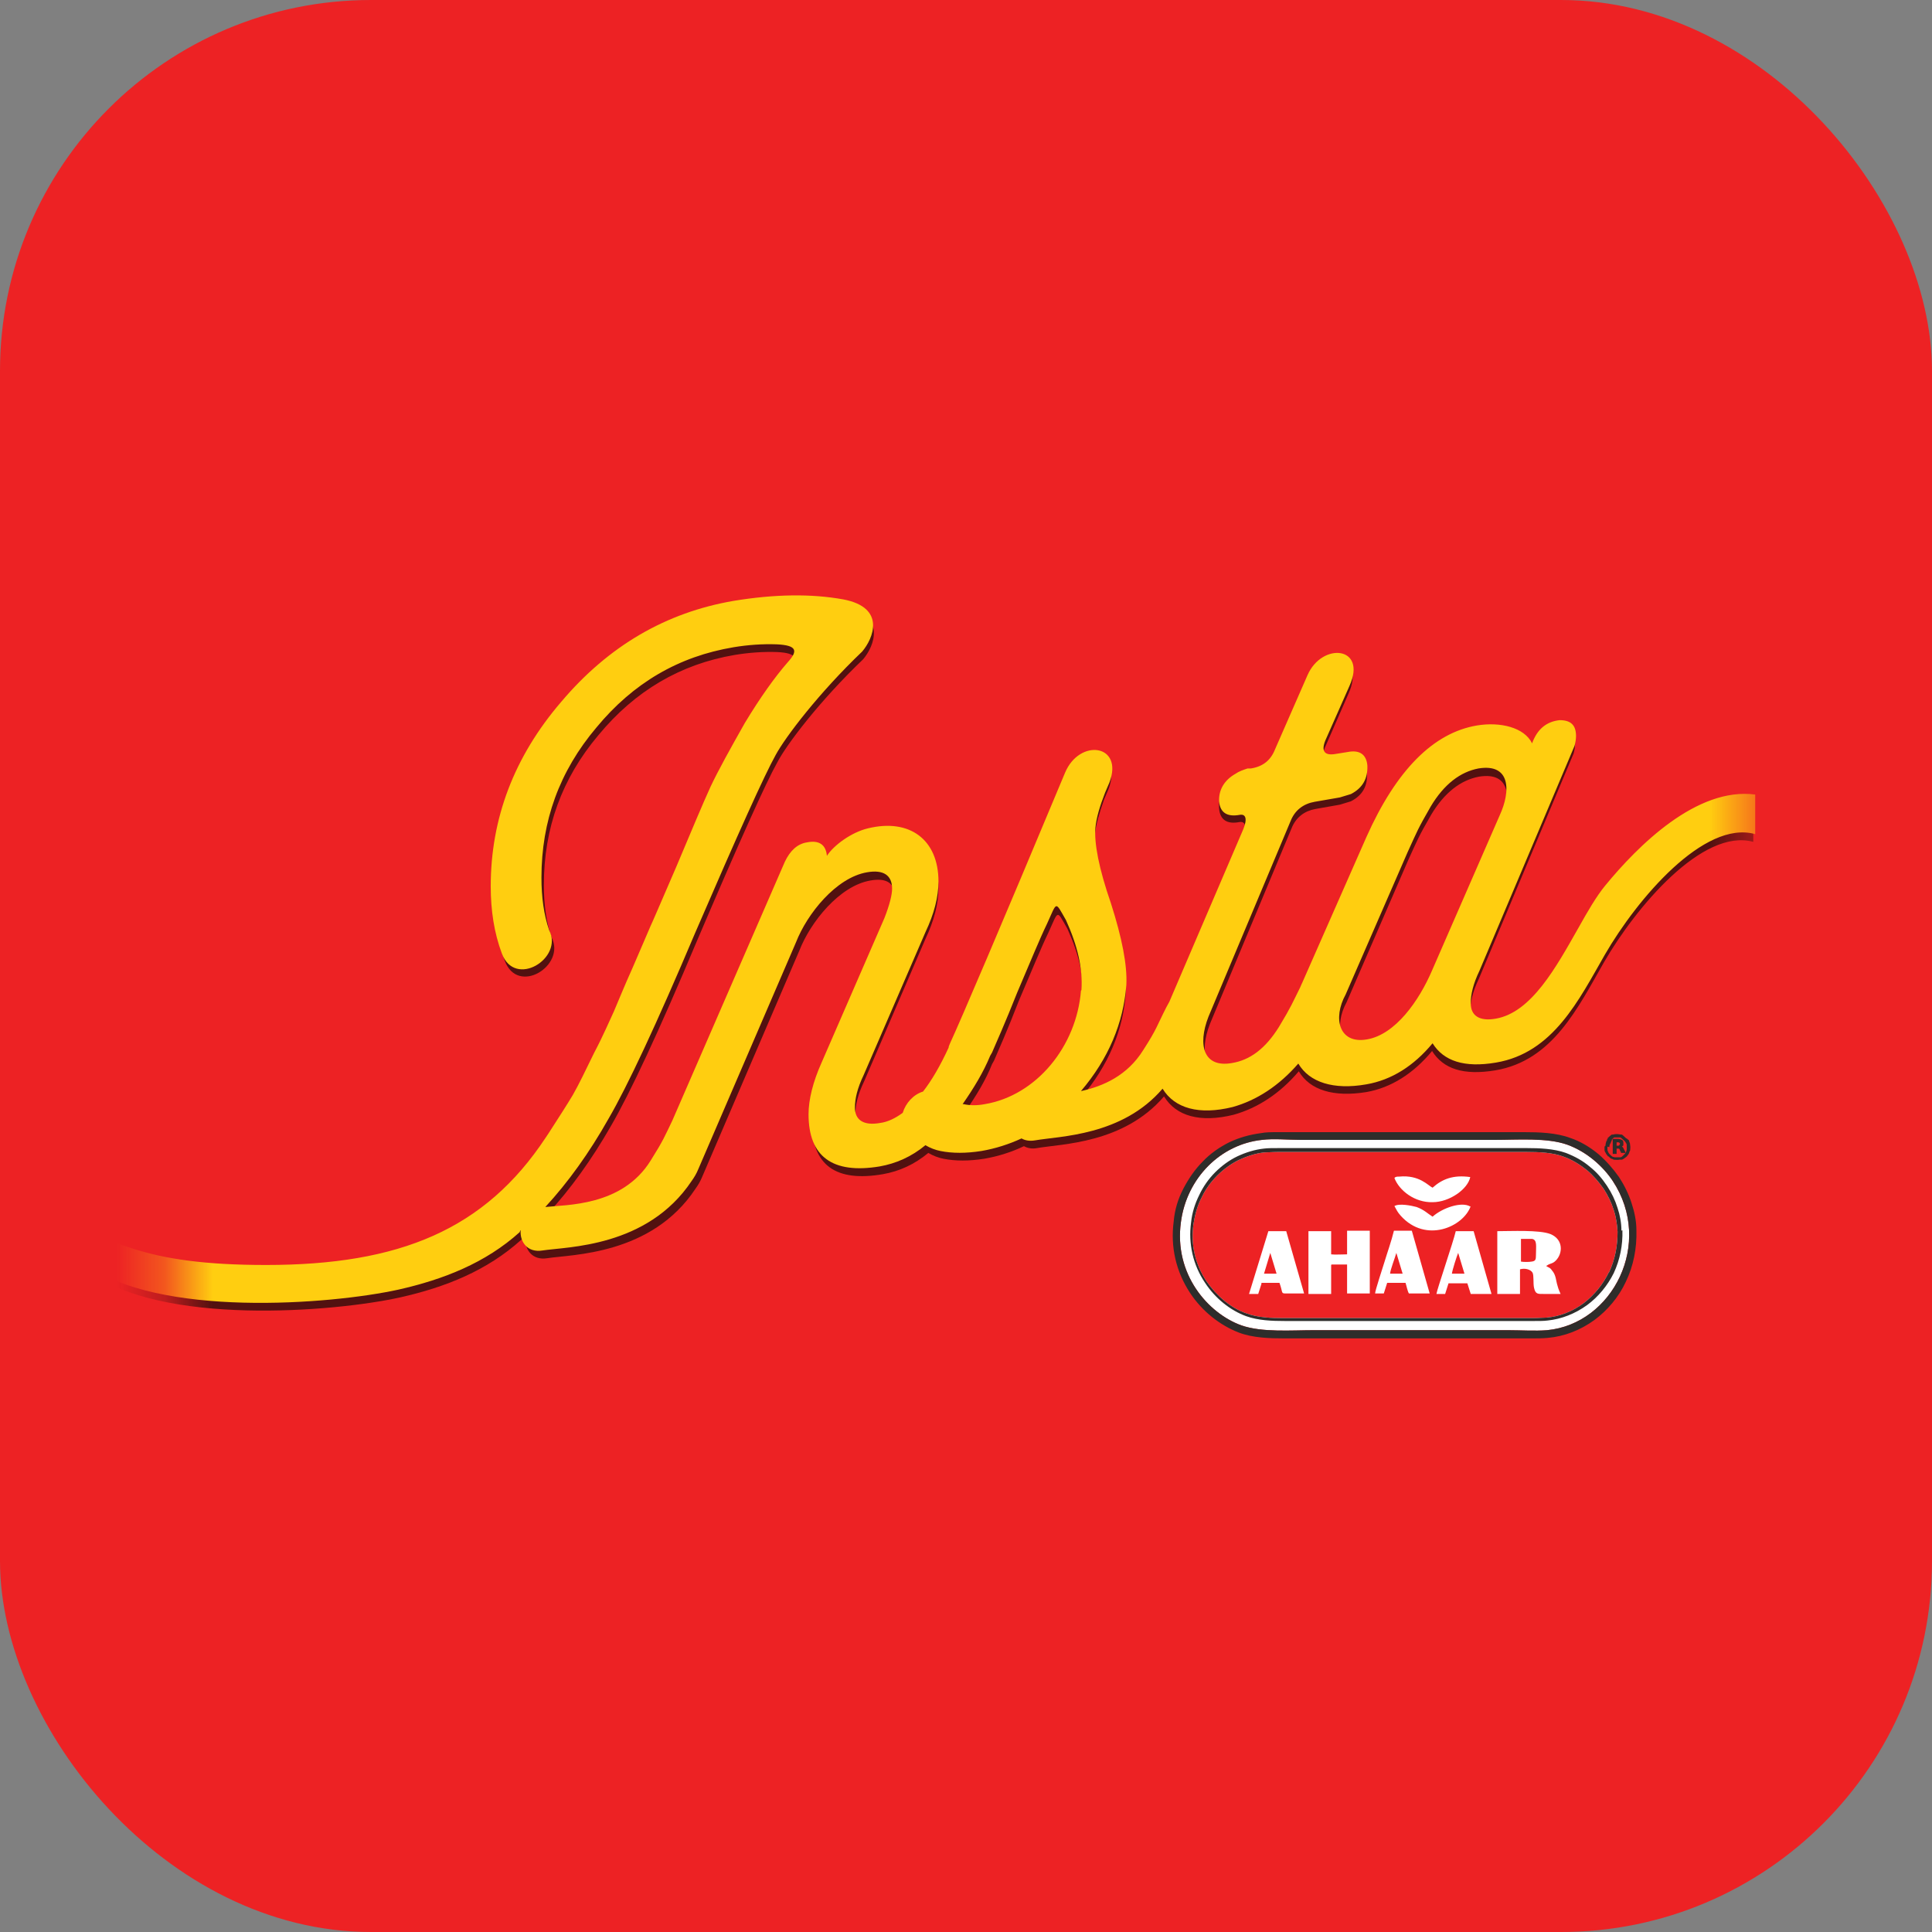
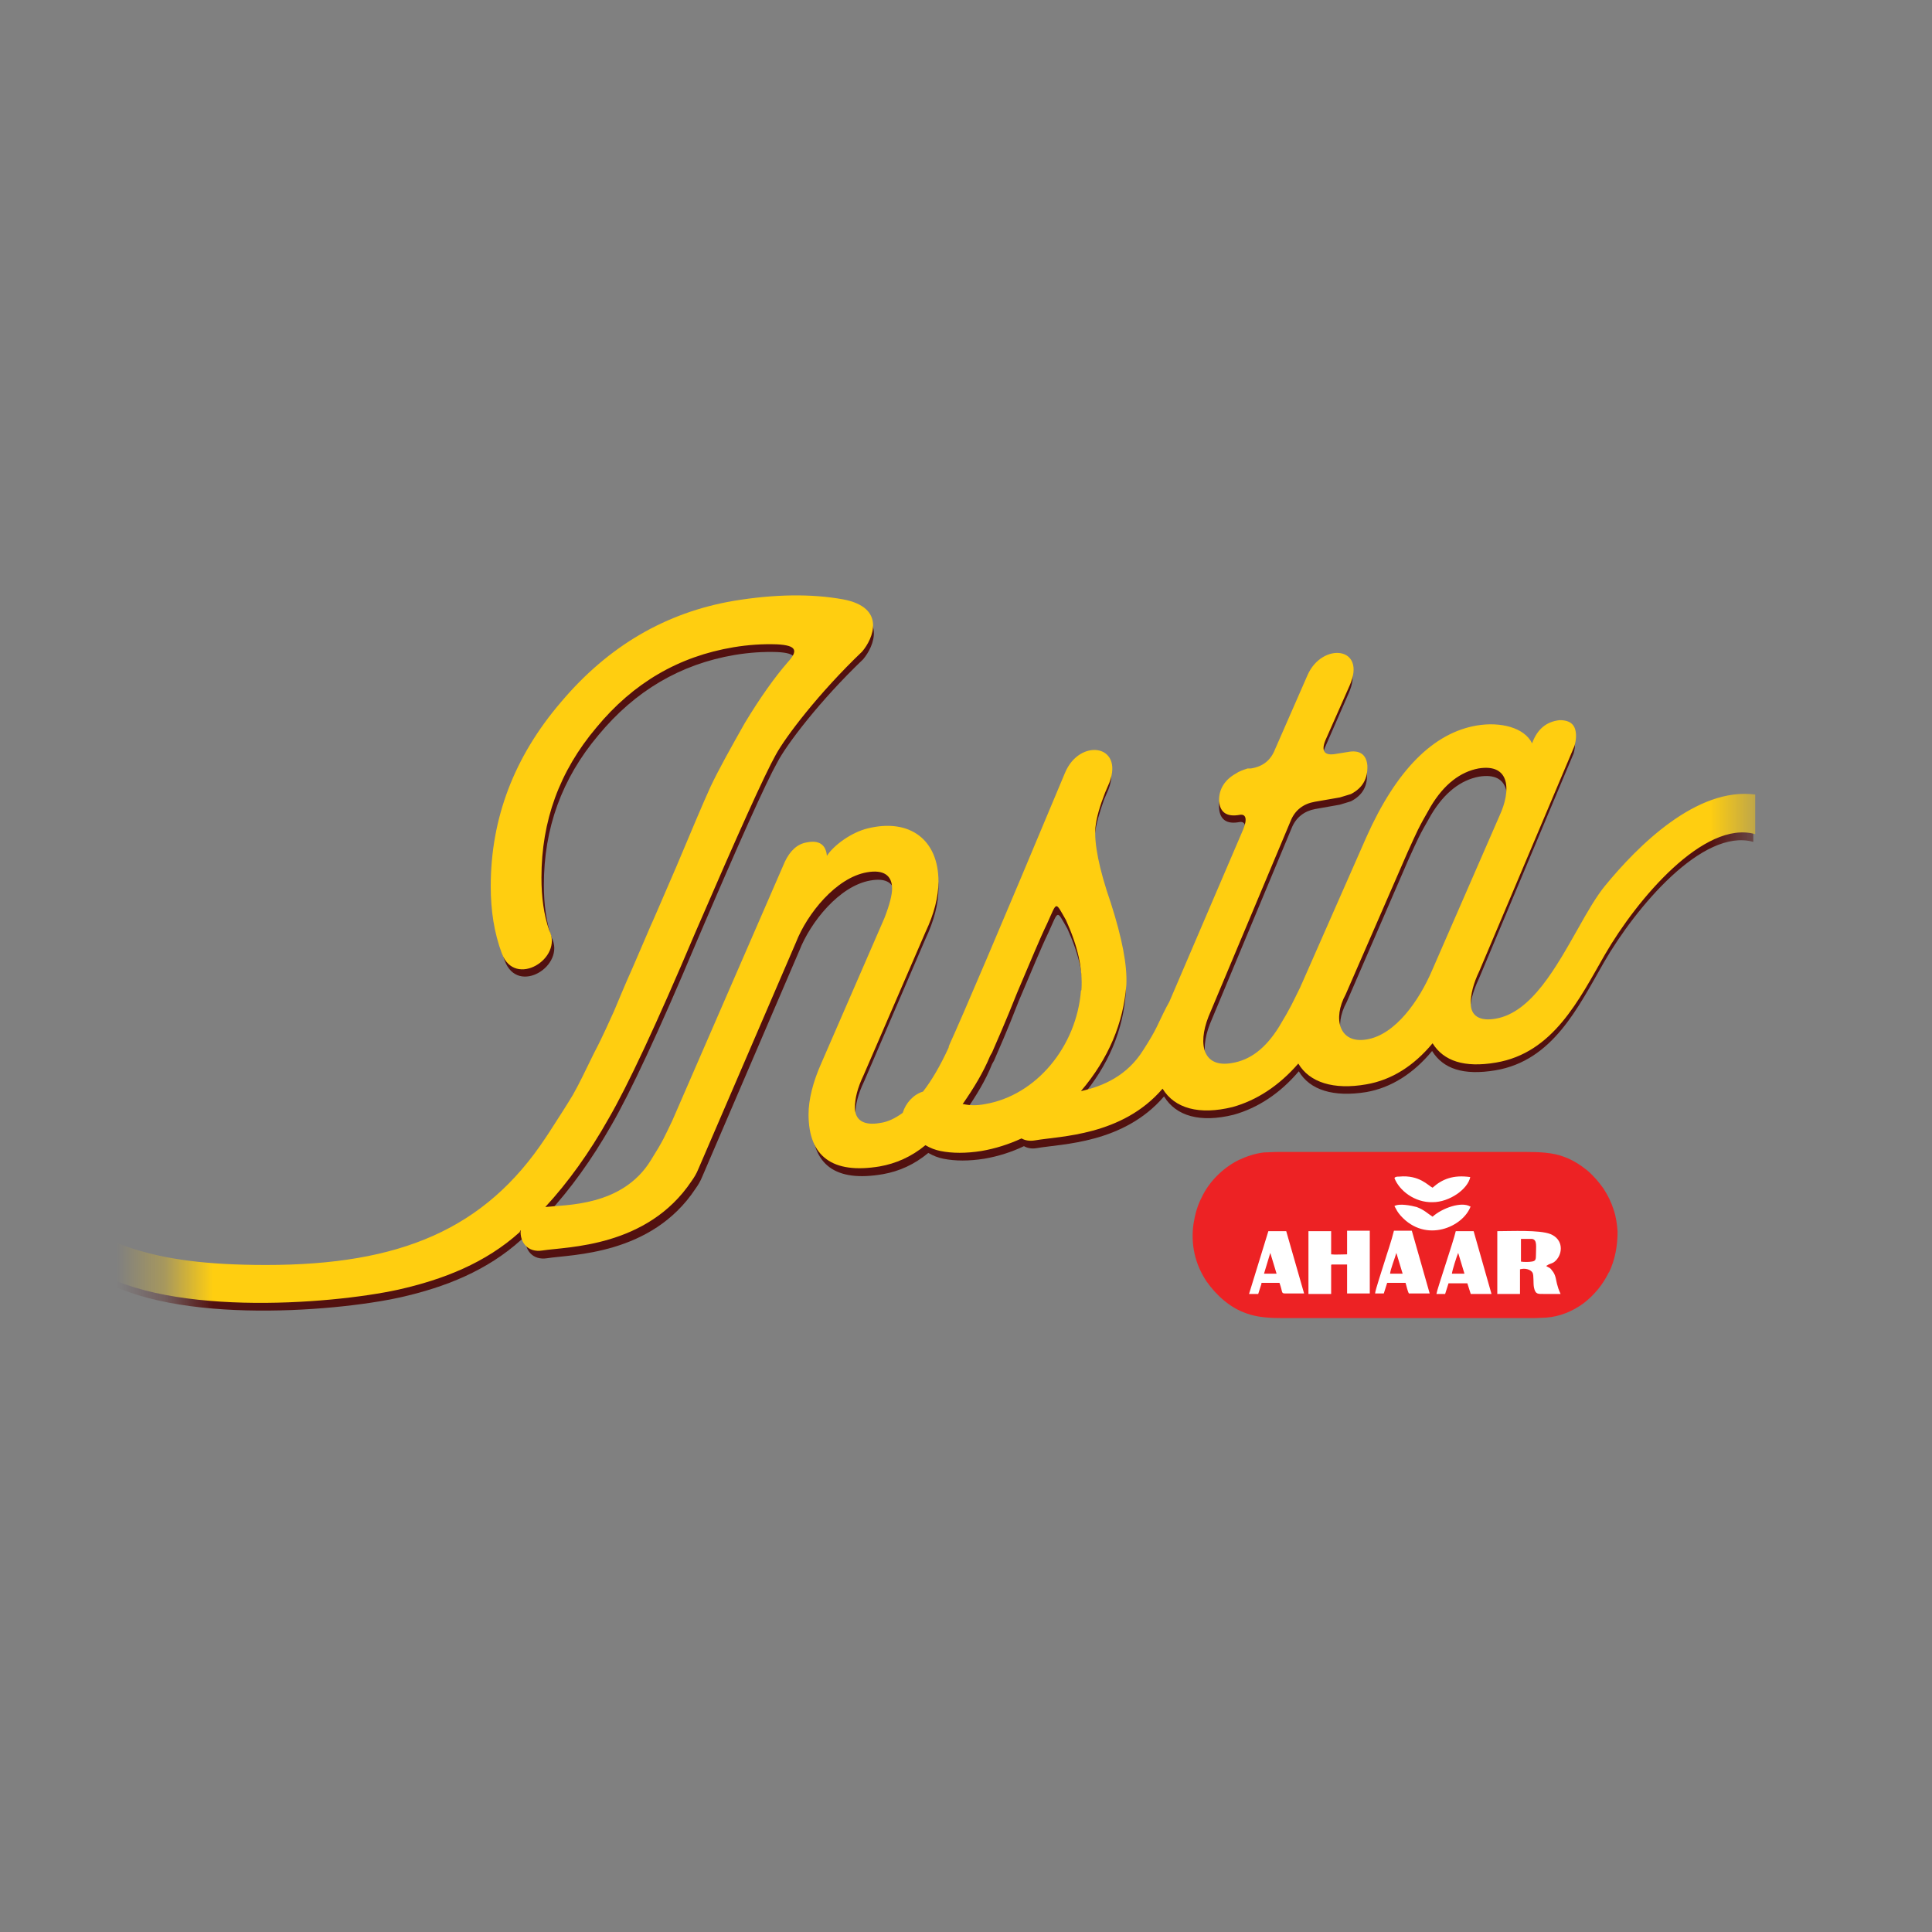
<svg xmlns="http://www.w3.org/2000/svg" id="Layer_4" data-name="Layer 4" viewBox="0 0 40 40">
  <rect x="0" y="0" width="40" height="40" fill="#808080" stroke="none" />
  <defs>
    <style>
      .cls-1, .cls-2 {
        fill: #ed2224;
      }

      .cls-3, .cls-4 {
        fill: #fff;
      }

      .cls-5 {
        mask: url(#mask);
      }

      .cls-4, .cls-2, .cls-6 {
        fill-rule: evenodd;
      }

      .cls-7 {
        fill: #521110;
      }

      .cls-8 {
        fill: #ffce10;
      }

      .cls-6 {
        fill: #2e2d2b;
      }
    </style>
    <mask id="mask" x=".9" y="6.69" width="35.46" height="22.78" maskUnits="userSpaceOnUse">
      <g id="mask0_13810_1940" data-name="mask0 13810 1940">
        <path class="cls-3" d="M36.36,6.69H3.59v22.78h32.77V6.69Z" />
      </g>
    </mask>
  </defs>
-   <rect class="cls-1" width="40" height="40" rx="7.68" ry="7.68" />
  <g>
    <g class="cls-5">
      <g>
        <path class="cls-7" d="M10.87,25.64s0,0,.01-.01c-.02.24.14.47.45.42.5-.08,2.16-.06,3.07-1.44.05-.07.1-.15.14-.25l2.01-4.68c.23-.59.83-1.34,1.47-1.45.33-.06.51.05.51.34,0,.12-.05.33-.16.61l-1.29,2.99c-.18.4-.27.77-.27,1.07,0,.88.49,1.24,1.47,1.07.34-.06.65-.2.94-.44.1.06.21.1.31.12.25.05.53.05.85,0,.29-.05.57-.14.82-.26.07.04.16.06.27.04.51-.09,1.79-.09,2.63-1.07.25.41.75.55,1.44.38.5-.14.96-.44,1.35-.9.23.39.72.54,1.4.43.51-.09.97-.38,1.36-.85.23.37.65.51,1.31.4,1.19-.2,1.71-1.3,2.25-2.24.66-1.14,2.04-2.78,3.09-2.49,0-.27,0-.55,0-.82-1.2-.16-2.42,1.06-3.1,1.89-.18.22-.36.53-.55.87-.46.81-.97,1.75-1.7,1.88-.33.06-.51-.05-.51-.32,0-.18.05-.4.18-.67l1.96-4.66c.02-.07.03-.15.03-.2,0-.23-.11-.33-.33-.33-.27.03-.46.18-.57.48-.16-.33-.65-.45-1.13-.37-.9.15-1.66.92-2.28,2.31l-1.32,3.01s-.03.06-.04.09c-.16.32-.18.39-.44.82-.28.45-.6.68-.97.75-.58.1-.71-.37-.48-.96l1.69-4.05c.09-.23.27-.36.49-.4l.51-.09.23-.07c.25-.13.35-.33.33-.59-.02-.23-.16-.33-.41-.28l-.25.04c-.23.04-.3-.05-.21-.28l.49-1.12c.37-.82-.57-.91-.87-.22l-.67,1.52c-.09.23-.25.36-.49.4h-.07c-.09.03-.18.06-.25.11-.23.13-.35.33-.33.57.02.23.16.33.42.28.12-.02.16.08.07.3l-1.52,3.56s-.04.07-.06.11c-.19.39-.19.44-.48.89-.33.53-.83.75-1.29.85.57-.67.88-1.41.93-2.2.02-.41-.09-.97-.32-1.69-.25-.72-.35-1.25-.32-1.57.02-.2.09-.44.19-.72l.09-.21c.3-.79-.62-.92-.92-.2-1.34,3.23-2.14,5.09-2.37,5.59-.01.03-.03.06-.03.09-.17.37-.35.68-.52.91-.2.06-.36.24-.42.44-.15.11-.31.19-.47.21-.33.06-.51-.06-.51-.32,0-.18.05-.4.18-.67l1.27-2.95c.18-.38.27-.73.27-1.05,0-.87-.6-1.31-1.45-1.09-.33.08-.71.35-.85.57-.02-.23-.16-.33-.41-.28-.19.03-.35.16-.46.4l-2.31,5.36c-.16.33-.18.4-.44.83-.59.95-1.74.91-2.17.95.47-.51.91-1.12,1.31-1.82.39-.67.99-1.95,1.78-3.83.88-2.06,1.43-3.28,1.66-3.69.19-.37.88-1.28,1.78-2.14.23-.27.49-.91-.39-1.08-.65-.12-1.41-.11-2.26.03-1.39.24-2.58.93-3.55,2.09-.97,1.14-1.45,2.42-1.45,3.81,0,.49.07.96.23,1.39.27.73,1.27.1.97-.48-.11-.32-.16-.68-.16-1.09,0-1.17.37-2.2,1.13-3.1.76-.92,1.7-1.47,2.82-1.66.3-.05.6-.07.88-.06.42.02.44.14.23.37-.27.31-.57.73-.88,1.26-.3.53-.55.98-.71,1.32-.16.35-.39.9-.71,1.66-.32.74-.49,1.16-.53,1.22-.07.17-.19.46-.37.86-.18.4-.3.7-.39.91-.09.19-.21.48-.41.86-.18.37-.32.65-.44.87-.12.2-.28.45-.49.79-.02.03-.04.06-.06.09-1.26,1.91-3.01,2.64-5.76,2.64-2.55,0-3.2-.5-4.59-1.16v.68c0,.16.77.39.85.45,1.5,1.13,5.06.85,6.46.54.93-.21,1.79-.55,2.5-1.19ZM22.42,20.67c-.09,1.14-.92,2.17-1.98,2.35-.16.03-.3.03-.44,0,0,0-.01,0-.02,0,.23-.33.43-.66.56-.99.01-.02.03-.05.04-.07.09-.21.27-.61.51-1.23.27-.63.46-1.1.62-1.43.21-.46.16-.47.39-.07.24.53.35,1,.31,1.45ZM29.66,20.25c-.27.63-.76,1.33-1.34,1.43-.58.1-.71-.44-.44-.93l1.27-2.93c.21-.46.21-.48.48-.95.28-.47.62-.72.99-.79.67-.11.67.47.44.97l-1.39,3.2Z" />
        <path class="cls-8" d="M10.77,25.48s0,0,.01-.01c-.02.24.14.47.45.42.51-.08,2.17-.06,3.09-1.44.05-.07.1-.15.14-.25l2.02-4.69c.23-.59.83-1.34,1.47-1.45.34-.06.52.06.52.34,0,.12-.05.33-.16.61l-1.3,2.99c-.18.4-.27.77-.27,1.07,0,.88.5,1.24,1.47,1.08.34-.06.66-.2.95-.44.1.06.21.1.31.12.25.05.53.05.85,0,.29-.05.57-.14.83-.26.07.04.16.06.28.04.51-.09,1.8-.09,2.64-1.07.25.41.76.55,1.45.38.5-.14.96-.44,1.36-.9.23.39.73.55,1.41.43.52-.09.98-.38,1.37-.85.23.37.66.51,1.31.4,1.19-.2,1.72-1.3,2.26-2.24.66-1.14,2.05-2.79,3.11-2.49,0-.28,0-.55,0-.82-1.21-.16-2.43,1.06-3.11,1.89-.18.22-.36.53-.55.87-.46.81-.97,1.75-1.71,1.88-.34.06-.52-.06-.52-.32,0-.18.05-.4.18-.67l1.97-4.66c.02-.07.03-.15.03-.2,0-.23-.11-.33-.34-.33-.27.03-.46.18-.57.48-.16-.33-.66-.45-1.14-.37-.9.15-1.67.92-2.29,2.31l-1.33,3.02s-.03.06-.04.09c-.16.32-.18.39-.44.82-.28.45-.6.69-.98.75-.58.1-.71-.37-.48-.96l1.7-4.05c.09-.23.27-.36.5-.4l.52-.09.23-.07c.25-.13.35-.33.34-.59-.02-.23-.16-.33-.41-.28l-.25.04c-.23.04-.3-.06-.21-.28l.5-1.13c.37-.82-.57-.91-.87-.22l-.67,1.53c-.09.23-.25.36-.5.4h-.07c-.09.03-.18.06-.25.11-.23.13-.35.33-.34.57.02.23.16.33.43.28.12-.02.16.08.07.3l-1.53,3.57s-.04.07-.06.11c-.2.39-.19.44-.48.89-.33.53-.83.75-1.29.85.57-.67.88-1.41.94-2.2.02-.41-.09-.97-.32-1.69-.25-.72-.35-1.25-.32-1.57.02-.2.09-.44.2-.72l.09-.21c.3-.79-.62-.92-.92-.2-1.35,3.23-2.15,5.1-2.38,5.6-.01.03-.03.06-.03.09-.17.37-.35.68-.53.91-.2.06-.36.24-.42.44-.15.11-.31.19-.47.21-.34.06-.52-.06-.52-.32,0-.18.05-.4.18-.67l1.28-2.96c.18-.38.27-.73.27-1.05,0-.87-.6-1.31-1.46-1.1-.34.08-.71.35-.85.57-.02-.23-.16-.33-.41-.28-.2.03-.35.17-.46.4l-2.33,5.36c-.16.33-.18.4-.45.83-.59.95-1.75.91-2.18.96.47-.51.91-1.12,1.31-1.83.39-.67.99-1.95,1.79-3.84.89-2.06,1.44-3.28,1.67-3.69.2-.37.89-1.28,1.79-2.14.23-.27.5-.91-.39-1.08-.66-.12-1.42-.11-2.27.03-1.4.24-2.59.93-3.57,2.09-.98,1.14-1.46,2.42-1.46,3.82,0,.5.07.96.23,1.39.27.73,1.28.1.98-.48-.11-.32-.16-.68-.16-1.09,0-1.17.37-2.2,1.14-3.11.76-.92,1.7-1.47,2.84-1.66.3-.05.6-.07.89-.06.43.02.44.14.23.37-.27.31-.57.73-.89,1.26-.3.53-.55.98-.71,1.32-.16.35-.39.9-.71,1.66-.32.74-.5,1.16-.53,1.22-.07.17-.2.46-.37.86-.18.4-.3.7-.39.91-.09.19-.21.48-.41.86-.18.37-.32.66-.44.87-.12.2-.28.45-.5.79-.02.03-.04.06-.06.09-1.26,1.91-3.03,2.64-5.79,2.64-2.56,0-3.21-.5-4.62-1.16v.68c0,.16.78.39.86.45,1.51,1.13,5.09.85,6.5.54.93-.21,1.8-.55,2.51-1.19ZM22.38,20.51c-.09,1.15-.92,2.17-1.99,2.35-.16.03-.3.03-.44,0,0,0-.01,0-.02,0,.23-.33.43-.66.57-1,.01-.02.03-.05.04-.07.09-.21.27-.61.52-1.24.27-.63.46-1.1.62-1.43.21-.46.16-.47.39-.07.24.53.35,1,.32,1.45ZM29.65,20.09c-.27.63-.76,1.33-1.35,1.43-.58.1-.71-.44-.44-.93l1.28-2.94c.21-.46.21-.48.48-.95.28-.47.62-.72.99-.79.67-.11.67.47.44.97l-1.4,3.21Z" />
      </g>
    </g>
-     <path class="cls-4" d="M32.03,27.54c-.25.02-.55,0-.81,0h-4.01c-.48,0-1.08.05-1.51-.1-.69-.25-1.4-1.06-1.25-2.14.12-.91.82-1.61,1.68-1.7.24-.03.55,0,.8,0h4.01c.48,0,1.09-.05,1.51.1.41.15.74.45.94.75.85,1.29,0,2.96-1.36,3.09Z" />
    <path class="cls-2" d="M33.31,26.34c-.12.25-.3.47-.52.64-.23.17-.5.28-.78.3-.08,0-.16.01-.28.01-.07,0-.14,0-.21,0-.07,0-.13,0-.19,0h-4.25c-.08,0-.16,0-.24,0-.09,0-.18,0-.27,0-.25,0-.53-.01-.77-.1-.32-.11-.61-.36-.82-.66-.24-.36-.33-.77-.27-1.19.03-.19.08-.38.17-.55.08-.17.19-.32.32-.45.13-.13.28-.24.44-.32.17-.08.35-.14.53-.16.08,0,.17-.01.28-.01.07,0,.14,0,.21,0,.07,0,.13,0,.19,0h4.25c.08,0,.16,0,.24,0,.09,0,.18,0,.27,0,.24,0,.54.01.77.1.17.06.33.16.48.28.13.11.24.24.34.38.09.14.16.28.21.44.05.15.07.3.08.45,0,.29-.05.58-.18.85Z" />
    <path class="cls-4" d="M26.11,26.56h.38c.08.22.02.22.15.22.12,0,.24,0,.36,0l-.37-1.29h-.37l-.4,1.3h.19s.07-.22.07-.22ZM30.44,24.98c-.18-.11-.58.03-.78.21-.11-.07-.17-.14-.33-.2-.11-.03-.36-.08-.46-.02.05.09.06.12.13.2.52.58,1.3.23,1.45-.2ZM29.66,24.59c-.09-.04-.27-.27-.69-.23-.04,0-.08,0-.1.03.1.26.42.51.79.5.35,0,.73-.27.78-.52-.35-.05-.58.04-.78.22ZM31.49,26.12c.05.01.17.01.22,0,.08-.01.09-.04.09-.13,0-.19.03-.32-.08-.34-.05,0-.19,0-.23,0v.46ZM26.17,26.37h.26s-.13-.43-.13-.43l-.13.43ZM28.91,25.94c-.03.11-.12.33-.13.43h.26s-.13-.43-.13-.43ZM30.19,25.94c-.03.07-.12.35-.13.43h.26s-.13-.43-.13-.43ZM27.57,26.18h.32v.6h.47v-1.3h-.47v.49c-.08,0-.26.01-.33,0v-.48h-.47v1.3h.47v-.6ZM28.72,26.56h.38c.02.06.04.17.07.22h.43s-.37-1.3-.37-1.3h-.37c-.05.21-.14.46-.2.66-.03.1-.19.58-.19.64h.18s.07-.22.07-.22ZM30,26.57h.38l.07.22h.43s-.37-1.3-.37-1.3h-.37c-.05.22-.39,1.21-.4,1.3h.18s.07-.22.07-.22ZM32.03,26.2c.07-.05.11-.03.18-.1.15-.15.16-.44-.11-.55-.23-.09-.81-.06-1.1-.06v1.3h.47v-.51c.1-.03.22,0,.26.07.03.06.01.22.03.31.03.14.08.13.21.13h.34s-.05-.11-.06-.16c-.04-.12-.03-.23-.12-.33-.04-.06-.06-.05-.12-.09Z" />
-     <path class="cls-6" d="M33.88,25.47c0-.19-.04-.38-.1-.56-.06-.19-.15-.37-.26-.54-.12-.17-.26-.33-.42-.47-.18-.15-.38-.27-.59-.34-.29-.11-.66-.12-.95-.12-.11,0-.22,0-.33,0-.1,0-.2,0-.29,0h-4.01c-.07,0-.14,0-.22,0-.08,0-.17,0-.25,0-.14,0-.25,0-.35.02-.23.03-.45.09-.66.19-.2.1-.39.23-.55.4-.16.16-.29.35-.4.56-.11.21-.18.44-.2.68-.07.53.05,1.04.34,1.48.25.38.62.67,1.01.82.29.11.64.12.94.12.11,0,.22,0,.32,0,.1,0,.2,0,.29,0h4.01c.07,0,.15,0,.23,0,.08,0,.17,0,.26,0,.14,0,.24,0,.34-.01.35-.03.68-.16.97-.37.27-.2.5-.47.65-.79.16-.33.23-.7.22-1.06ZM32.03,27.54c-.25.02-.55,0-.81,0h-4.01c-.48,0-1.08.05-1.51-.1-.69-.25-1.4-1.06-1.25-2.14.12-.91.82-1.61,1.68-1.7.24-.03.55,0,.8,0h4.01c.48,0,1.09-.05,1.51.1.41.15.74.45.94.75.85,1.29,0,2.96-1.36,3.09Z" />
-     <path class="cls-6" d="M33.57,25.48c0-.16-.03-.32-.08-.47-.05-.16-.12-.31-.22-.46-.1-.15-.21-.28-.35-.39-.15-.13-.32-.22-.5-.29-.25-.09-.56-.1-.8-.1-.09,0-.18,0-.27,0-.09,0-.17,0-.24,0h-4.25c-.06,0-.12,0-.19,0-.07,0-.14,0-.21,0-.12,0-.21,0-.29.01-.19.02-.38.08-.55.16-.17.08-.33.2-.46.33-.14.14-.25.3-.33.47-.09.18-.15.37-.17.57-.06.44.04.88.29,1.25.21.32.52.57.85.69.25.09.54.1.8.1.09,0,.18,0,.27,0,.09,0,.17,0,.24,0h4.25c.06,0,.12,0,.19,0,.07,0,.14,0,.21,0,.12,0,.2,0,.28-.01.29-.03.57-.14.82-.32.23-.17.42-.4.55-.66.13-.28.19-.58.18-.89ZM33.31,26.34c-.12.25-.3.47-.52.64-.23.17-.5.28-.78.3-.08,0-.16.01-.28.01-.07,0-.14,0-.21,0-.07,0-.13,0-.19,0h-4.25c-.08,0-.16,0-.24,0-.09,0-.18,0-.27,0-.25,0-.53-.01-.77-.1-.32-.11-.61-.36-.82-.66-.24-.36-.33-.77-.27-1.19.03-.19.08-.38.17-.55.08-.17.19-.32.32-.45.13-.13.28-.24.44-.32.17-.08.35-.14.53-.16.08,0,.17-.01.28-.01.07,0,.14,0,.21,0,.07,0,.13,0,.19,0h4.25c.08,0,.16,0,.24,0,.09,0,.18,0,.27,0,.24,0,.54.01.77.1.17.06.33.16.48.28.13.11.24.24.34.38.09.14.16.28.21.44.05.15.07.3.08.45,0,.29-.05.58-.18.85Z" />
-     <path class="cls-6" d="M33.22,23.74s0,.05,0,.07c0,.03.02.05.03.07,0,.01.01.02.02.03l.02.03s0,0,0,0h.01s.04.04.06.05c.02,0,.03.01.05.02.04,0,.08.01.12,0,0,0,.02,0,.03,0,0,0,0,0,.01,0,0,0,0,0,.01,0,.03-.01.05-.03.08-.05,0,0,.03-.02.03-.03.02-.02.03-.04.04-.06,0-.02.01-.03.02-.05,0-.03.01-.07,0-.11,0-.03-.01-.06-.02-.08,0-.02-.01-.03-.03-.04,0,0-.02-.02-.02-.02h-.01s-.06-.06-.09-.08c0,0,0,0-.01,0s0,0-.01,0c-.02,0-.05-.01-.07-.01-.03,0-.06,0-.09.01,0,0,0,0-.01,0,0,0,0,0-.01,0h-.01s-.03.02-.05.04c0,0,0,0,0,0h0s-.01.01-.02.02h-.01s0,.03-.01.03,0,.01-.01.02v.02s-.01,0-.01,0,0,0,0,0c-.01.03-.02.07-.02.1ZM33.39,23.6v.29s0,0,0,0h.08v-.11s.03,0,.04,0c.02,0,.03.03.03.04,0,.01.01.02.02.03,0,0,0,0,0,0v.02s.01,0,.01,0h.08s0-.02,0-.02l-.04-.08s-.02-.03-.03-.04c0,0,0,0-.01,0,0,0,.01,0,.02,0,0,0,.02-.01.02-.02,0,0,0,0,0-.01,0-.02,0-.02,0-.04,0-.03-.01-.05-.03-.06-.02-.01-.05-.02-.08-.02h-.12ZM33.47,23.65h.04s.03.01.03.03h0s-.01.04-.03.04h-.04v-.07ZM33.28,23.74s0,.04,0,.06c0,.02.01.04.02.06,0,0,.01.02.02.03l.02.02s0,0,0,0h0s.03.03.05.04c.01,0,.03.01.04.01.03,0,.07,0,.1,0,0,0,.02,0,.02,0,0,0,0,0,0,0,0,0,0,0,0,0,.02,0,.04-.02.06-.04,0,0,.02-.02.03-.03.01-.02.02-.03.03-.05,0-.01.01-.03.01-.04,0-.03,0-.06,0-.08,0-.02,0-.04-.02-.06,0-.01-.01-.02-.02-.03,0,0-.01-.02-.02-.02h0s-.05-.05-.07-.06c0,0,0,0,0,0,0,0,0,0,0,0-.02,0-.04,0-.06,0-.03,0-.04,0-.07,0,0,0,0,0,0,0,0,0,0,0,0,0h0s-.03.02-.04.03c0,0,0,0,0,0h0s0,0-.01.02h0s0,.02-.01.03c0,0,0,0-.01.02v.02s-.01,0-.01,0c0,0,0,0,0,0-.01.02-.02.05-.02.08Z" />
  </g>
</svg>